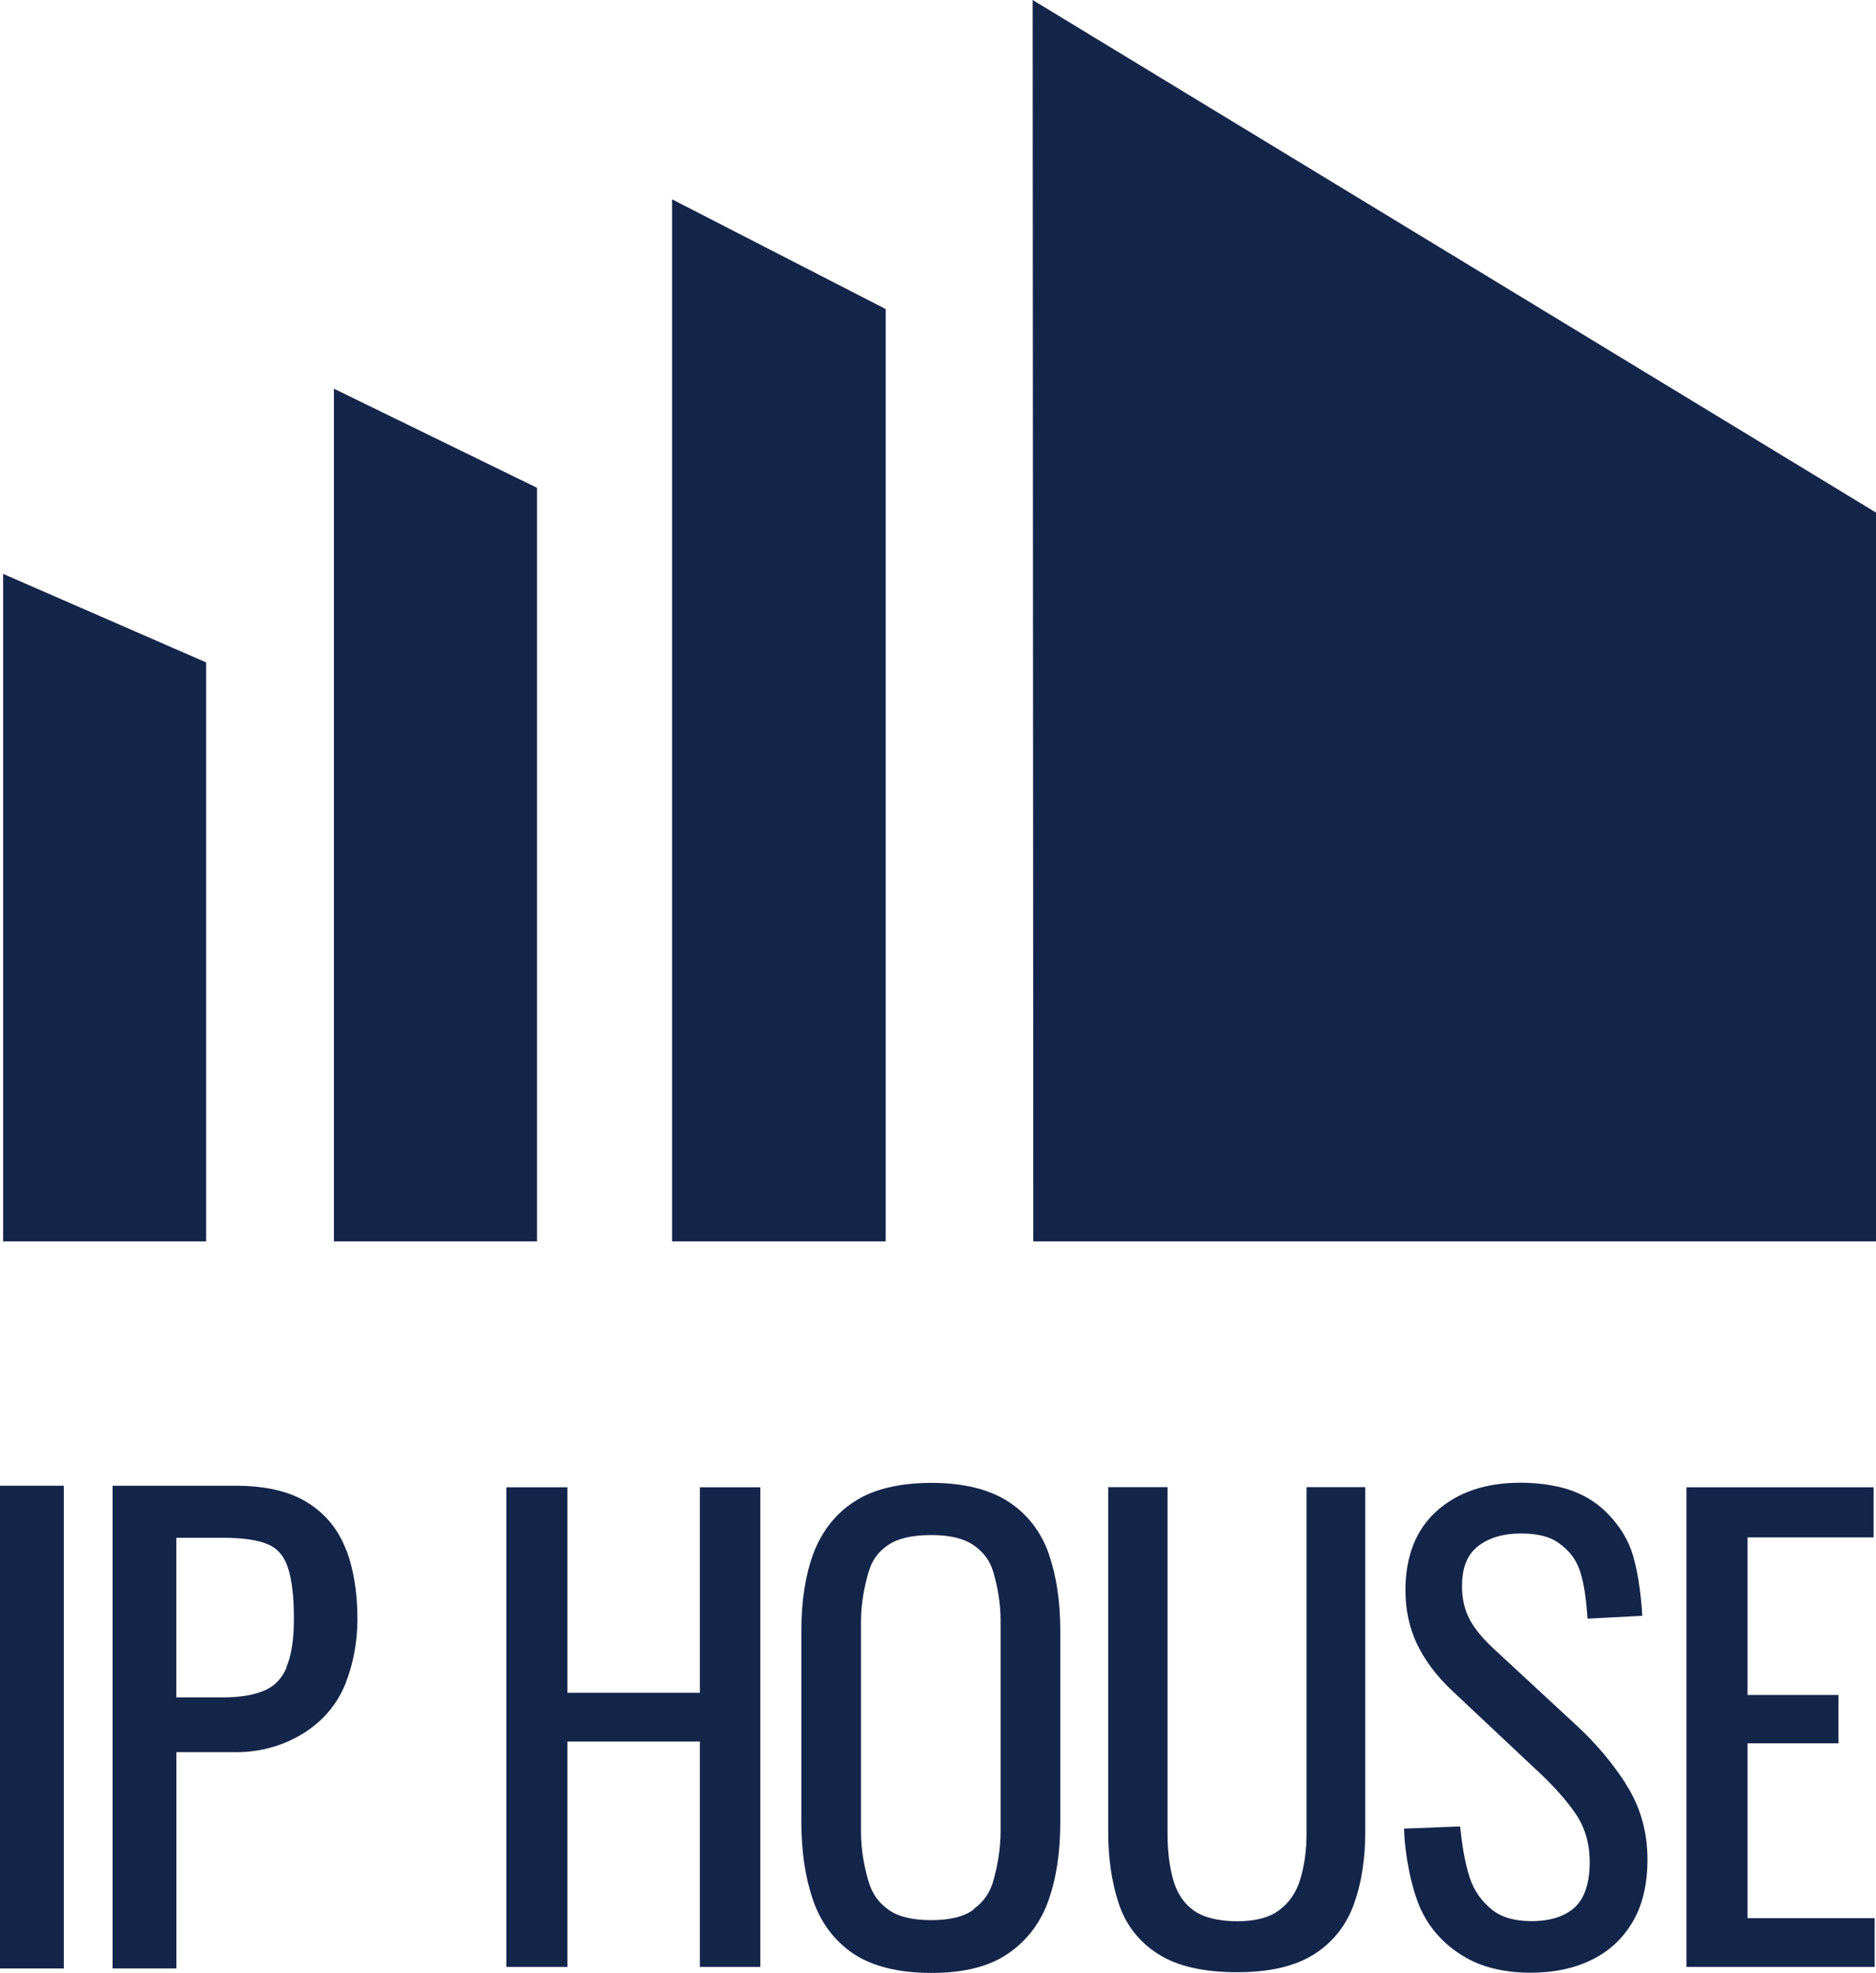
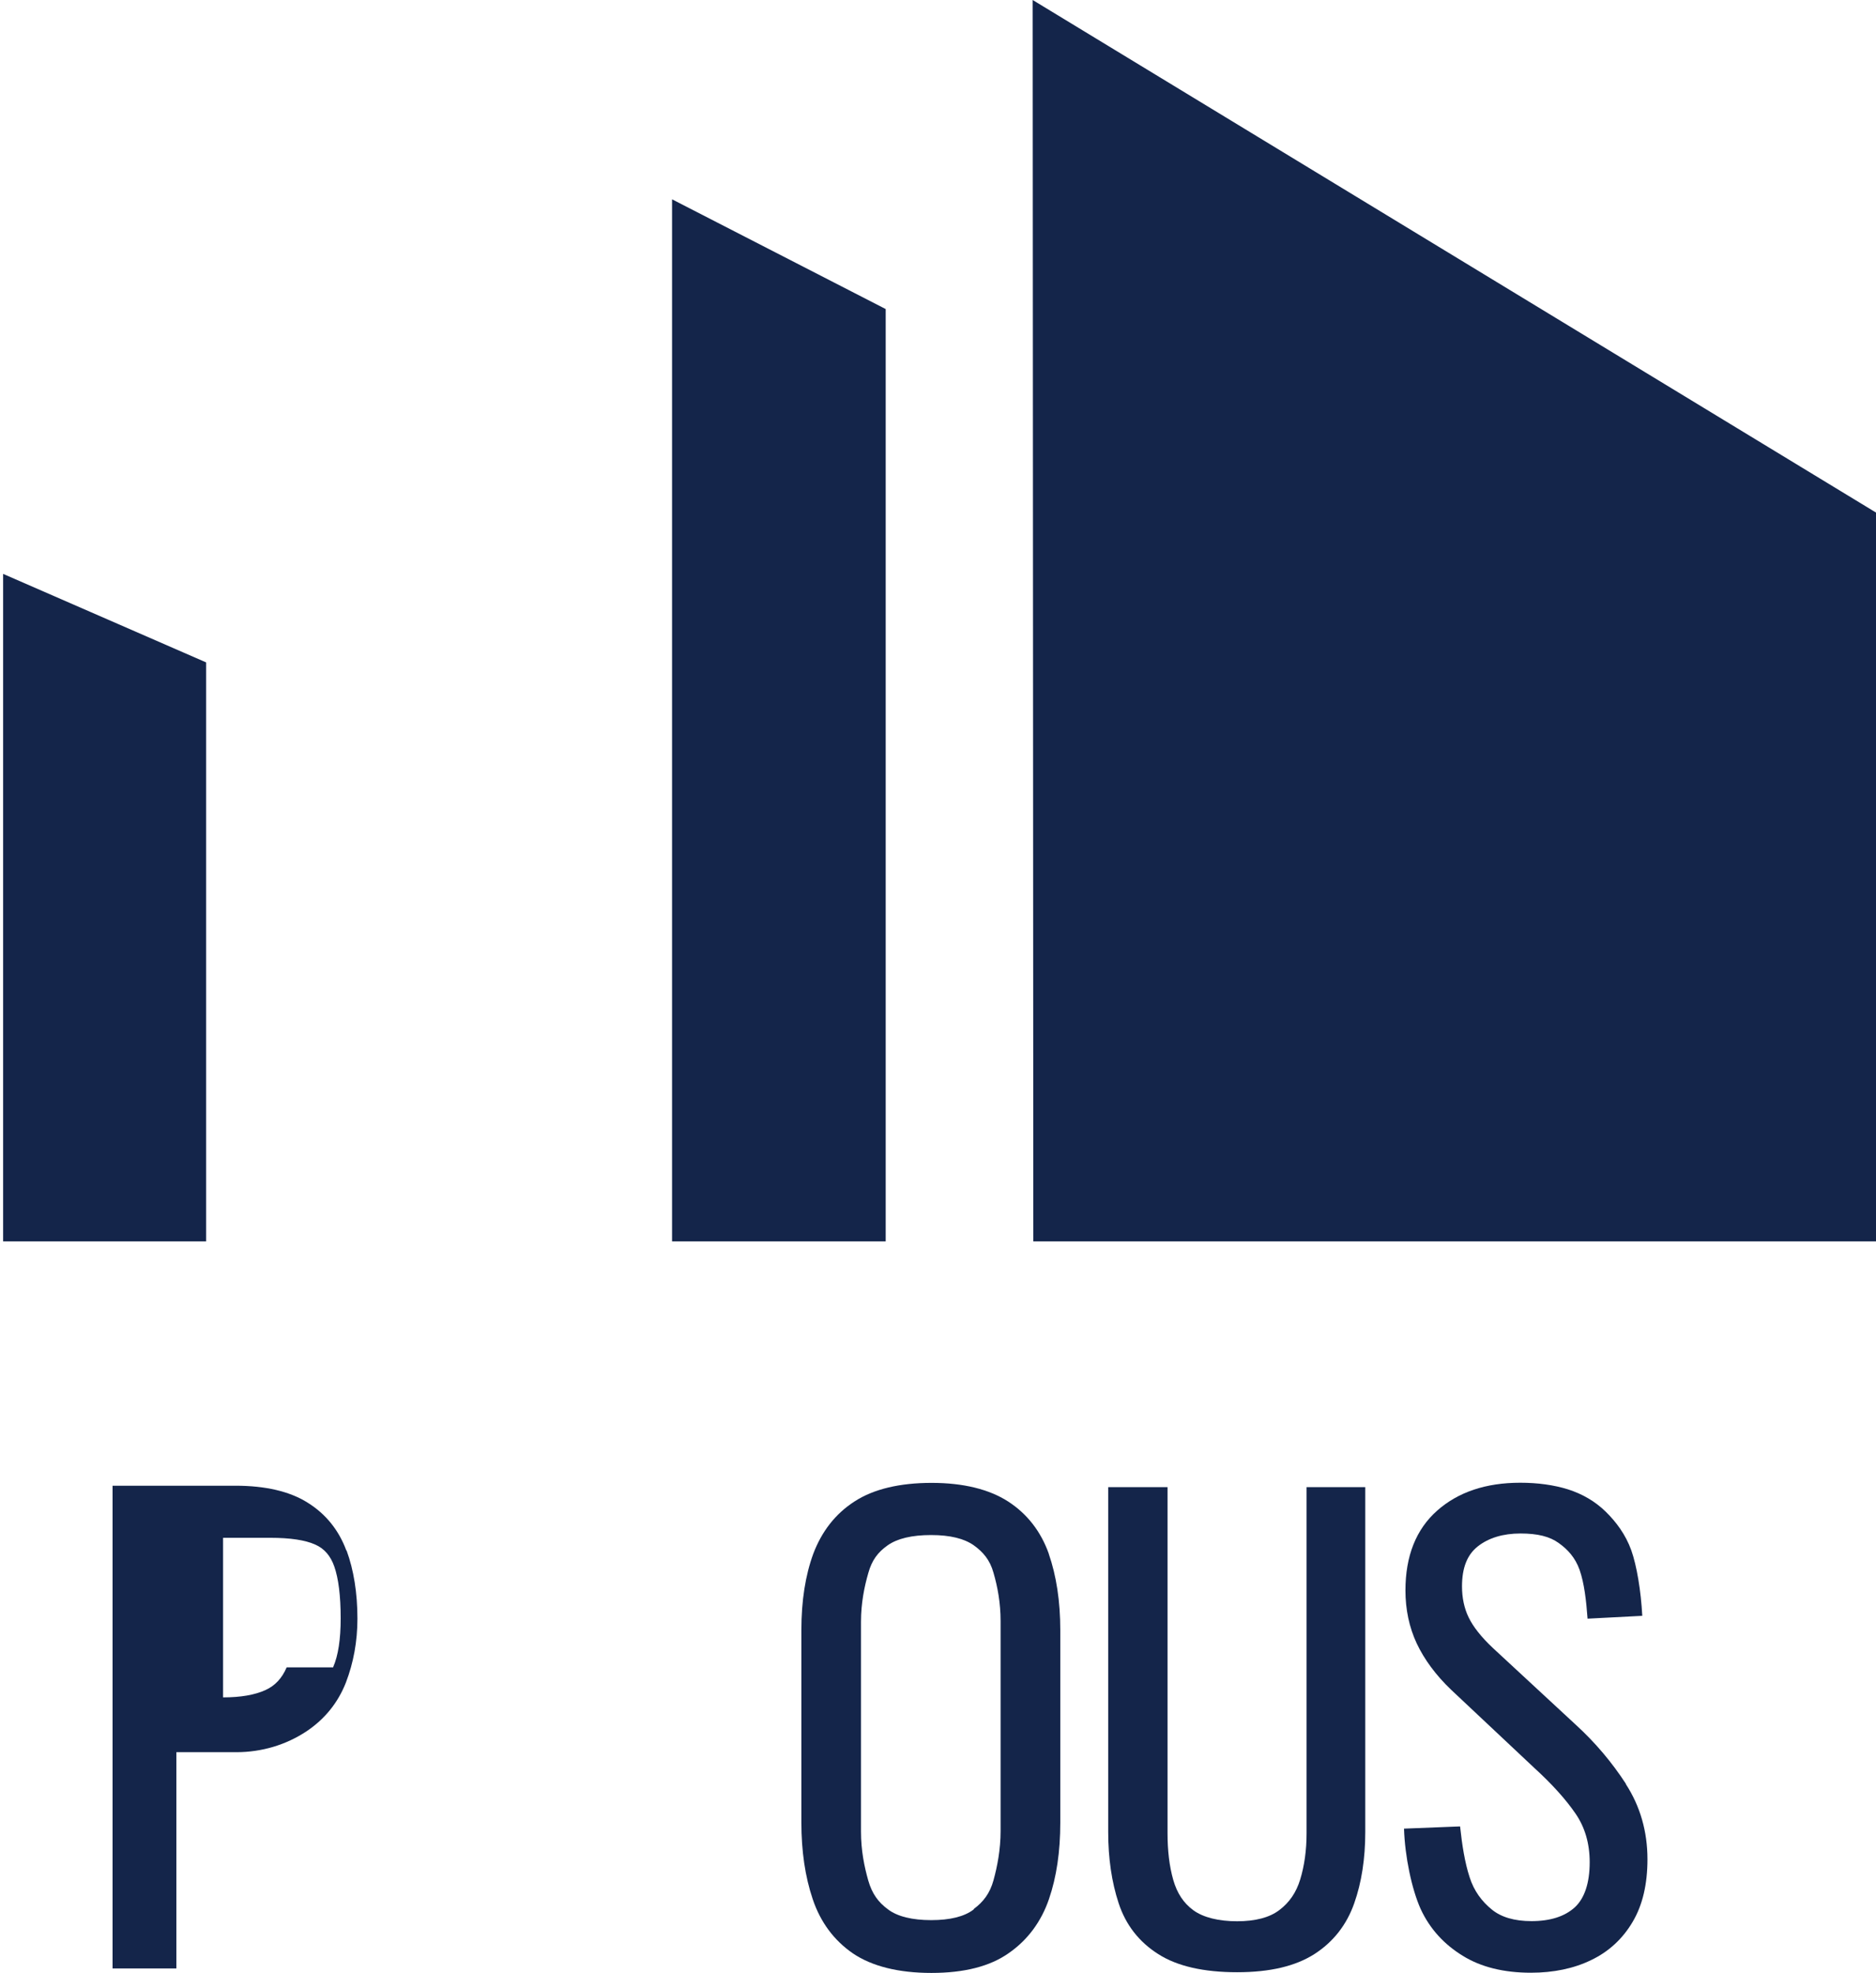
<svg xmlns="http://www.w3.org/2000/svg" id="Layer_1" viewBox="0 0 264.32 277.94">
  <defs>
    <style>
      .cls-1 {
        fill: #14254a;
      }
    </style>
  </defs>
  <g>
-     <rect class="cls-1" y="209.31" width="8.99" height="68.01" />
-     <path class="cls-1" d="M48.79,218.42c-1.06-2.86-2.89-5.13-5.44-6.72-2.52-1.59-5.94-2.39-10.17-2.39H15.86v68.01h8.99v-30.47h8.43c3.61,0,7.03-1.03,9.92-2.95,2.55-1.71,4.42-4.01,5.54-6.87,1.06-2.77,1.62-5.78,1.62-8.99,0-3.64-.53-6.87-1.52-9.58l-.03-.03ZM40.39,234.9c-.65,1.52-1.62,2.58-2.99,3.2-1.49.68-3.48,1.03-5.97,1.03h-6.59v-22.48h6.69c2.74,0,4.88.31,6.31.96,1.27.56,2.15,1.59,2.67,3.08.59,1.68.9,4.14.9,7.31,0,2.92-.34,5.22-1.06,6.87l.03.03Z" />
-     <polygon class="cls-1" points="98.61 209.53 98.61 238.48 79.95 238.48 79.95 209.53 71.34 209.53 71.34 277.1 79.95 277.1 79.95 245.35 98.61 245.35 98.61 277.1 107.13 277.1 107.13 209.53 98.61 209.53" />
+     <path class="cls-1" d="M48.79,218.42c-1.06-2.86-2.89-5.13-5.44-6.72-2.52-1.59-5.94-2.39-10.17-2.39H15.86v68.01h8.99v-30.47h8.43c3.61,0,7.03-1.03,9.92-2.95,2.55-1.71,4.42-4.01,5.54-6.87,1.06-2.77,1.62-5.78,1.62-8.99,0-3.64-.53-6.87-1.52-9.58l-.03-.03ZM40.39,234.9c-.65,1.52-1.62,2.58-2.99,3.2-1.49.68-3.48,1.03-5.97,1.03v-22.48h6.69c2.74,0,4.88.31,6.31.96,1.27.56,2.15,1.59,2.67,3.08.59,1.68.9,4.14.9,7.31,0,2.92-.34,5.22-1.06,6.87l.03.03Z" />
    <path class="cls-1" d="M147.77,218.89c-1.12-3.14-3.05-5.63-5.75-7.37-2.67-1.71-6.28-2.61-10.76-2.61s-8.18.87-10.85,2.61c-2.71,1.74-4.63,4.23-5.82,7.37-1.12,3.05-1.68,6.65-1.68,10.76v27.09c0,4.04.53,7.65,1.59,10.79,1.09,3.27,3.02,5.85,5.69,7.68,2.67,1.8,6.41,2.74,11.04,2.74s8.27-.93,10.91-2.8c2.64-1.83,4.57-4.42,5.66-7.62,1.06-3.08,1.59-6.69,1.59-10.73v-27.15c0-4.07-.56-7.68-1.62-10.73v-.03ZM137.17,269.02c-1.31,1-3.33,1.49-5.97,1.49s-4.76-.5-6.09-1.52c-1.37-1-2.24-2.21-2.77-4.04-.56-1.96-1.03-4.26-1.03-6.9v-29.57c0-2.61.47-4.94,1.03-6.87.5-1.8,1.34-2.92,2.71-3.89s3.42-1.46,6.13-1.46,4.66.5,6,1.43c1.34.96,2.3,2.08,2.8,3.89.56,1.93,1,4.2,1,6.81v29.57c0,2.61-.47,5.01-1,6.93-.5,1.83-1.43,3.05-2.77,4.04l-.03.09Z" />
    <path class="cls-1" d="M184.09,209.53v48.76c0,2.39-.31,4.57-.9,6.5-.56,1.83-1.52,3.23-2.92,4.29-1.37,1.06-3.39,1.59-5.97,1.59s-4.76-.53-6.16-1.55-2.3-2.43-2.83-4.26c-.56-1.96-.81-4.17-.81-6.59v-48.76h-8.36v48.6c0,3.7.5,7.06,1.46,9.98,1,3.08,2.89,5.5,5.6,7.21,2.67,1.71,6.41,2.55,11.1,2.55s8.24-.87,10.88-2.55c2.67-1.71,4.57-4.14,5.63-7.18,1.03-2.92,1.55-6.28,1.55-10.01v-48.6h-8.27v.03Z" />
    <path class="cls-1" d="M229.09,251.32c-1.96-3.02-4.32-5.82-7-8.27l-11.75-10.88c-1.65-1.55-2.8-3.02-3.42-4.32-.62-1.27-.93-2.77-.93-4.35,0-2.61.72-4.45,2.21-5.63,1.52-1.21,3.58-1.83,6.03-1.83s4.14.44,5.38,1.34c1.27.9,2.33,2.05,2.95,3.79.65,1.87.93,4.26,1.12,6.87l7.71-.4c-.19-3.55-.78-7.06-1.55-9.24-.81-2.24-2.15-4.01-3.61-5.44s-3.27-2.49-5.32-3.14c-1.99-.62-4.26-.93-6.72-.93-4.82,0-8.74,1.31-11.69,3.92-2.99,2.64-4.48,6.41-4.48,11.26,0,2.67.53,5.19,1.59,7.46,1.06,2.24,2.67,4.45,4.85,6.53l11.75,11.04c2.46,2.24,4.42,4.42,5.78,6.41,1.31,1.9,1.99,4.2,1.99,6.84,0,2.92-.72,5.07-2.08,6.34-1.43,1.31-3.48,1.96-6.13,1.96-2.39,0-4.29-.56-5.6-1.65-1.37-1.12-2.49-2.58-3.11-4.54-.68-2.08-1.06-4.54-1.34-7.15l-7.9.31c.12,3.92,1.09,8.52,2.33,11.29,1.31,2.86,3.36,5.04,5.94,6.62,2.55,1.59,5.78,2.39,9.61,2.39,3.17,0,6.03-.59,8.46-1.77,2.49-1.18,4.48-3.02,5.88-5.41,1.4-2.36,2.08-5.32,2.08-8.8,0-3.92-1.03-7.49-3.05-10.6h0Z" />
-     <polygon class="cls-1" points="246.22 270.23 246.22 245.6 259.03 245.6 259.03 238.79 246.22 238.79 246.22 216.59 263.98 216.59 263.98 209.53 237.61 209.53 237.61 277.1 264.13 277.1 264.13 270.23 246.22 270.23" />
  </g>
  <polygon class="cls-1" points="145.5 0 145.59 174.89 264.32 174.89 264.32 72.21 145.5 0" />
  <polygon class="cls-1" points="94.69 28.08 94.69 174.89 124.79 174.89 124.79 43.54 94.69 28.08" />
-   <polygon class="cls-1" points="47.05 54.76 47.05 174.89 75.66 174.89 75.66 68.72 47.05 54.76" />
  <polygon class="cls-1" points=".44 80.85 .44 174.89 29.04 174.89 29.04 93.32 .44 80.85" />
</svg>